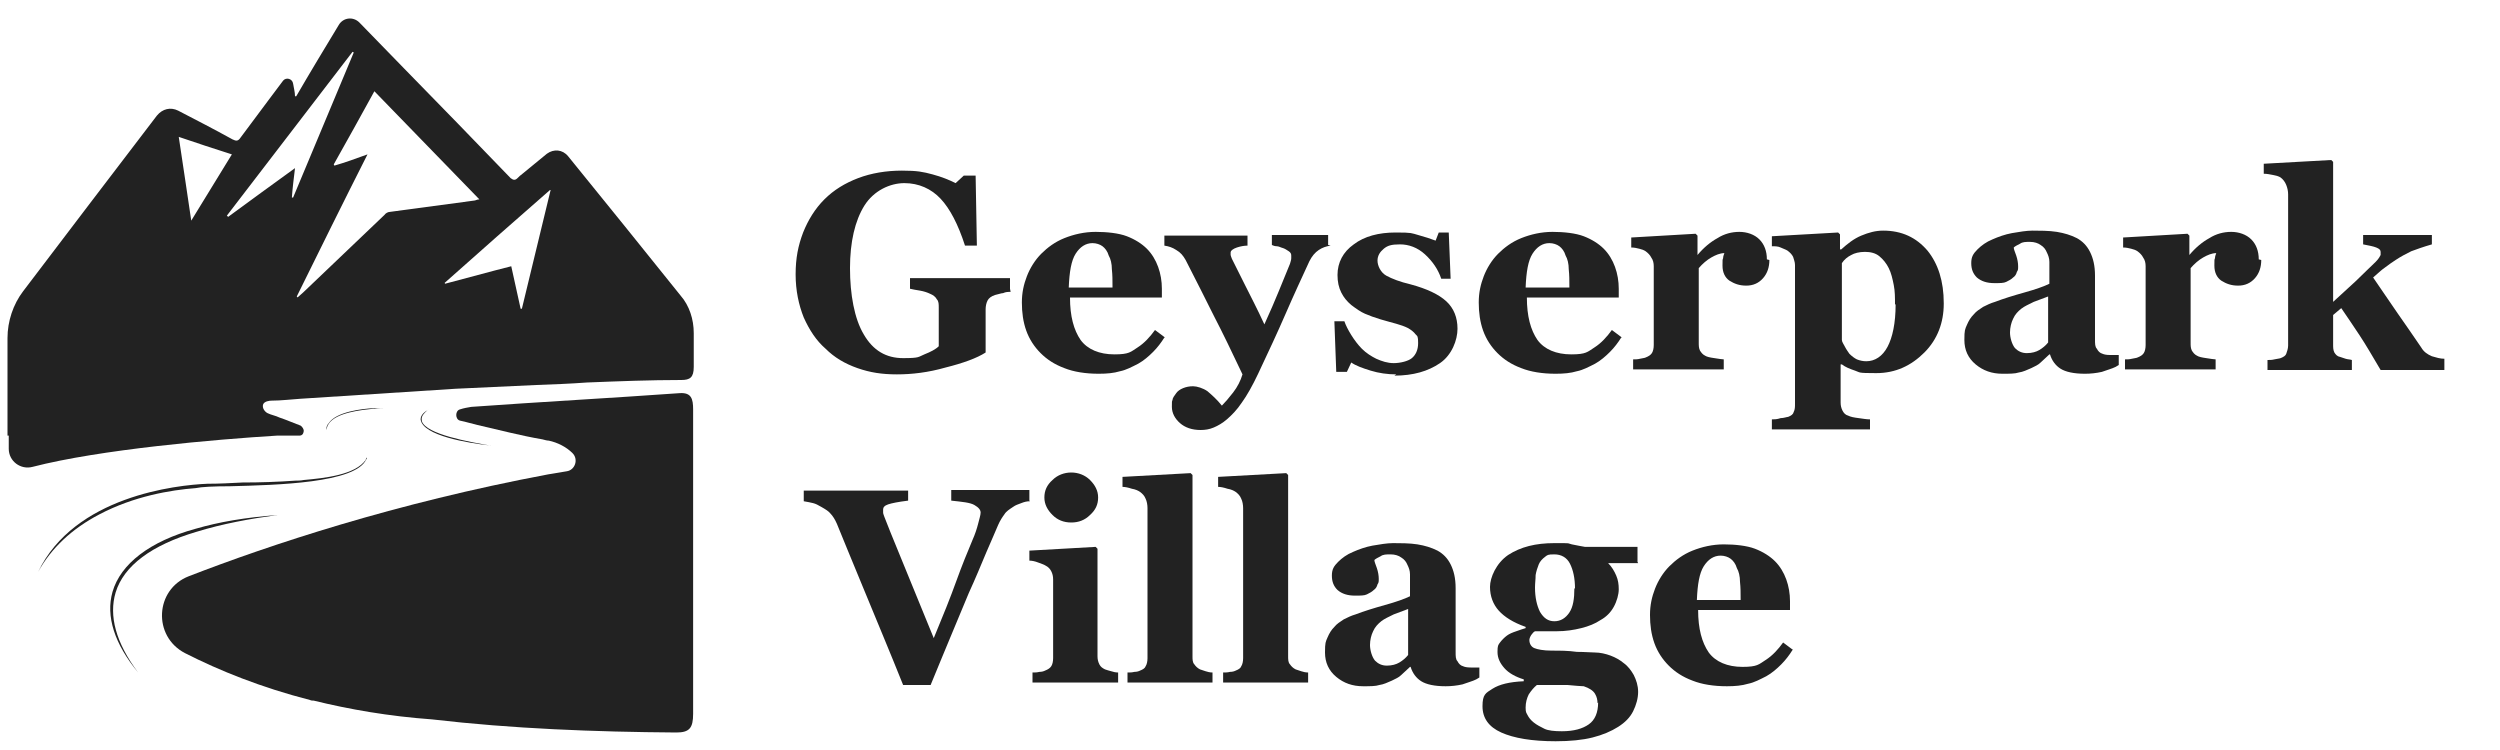
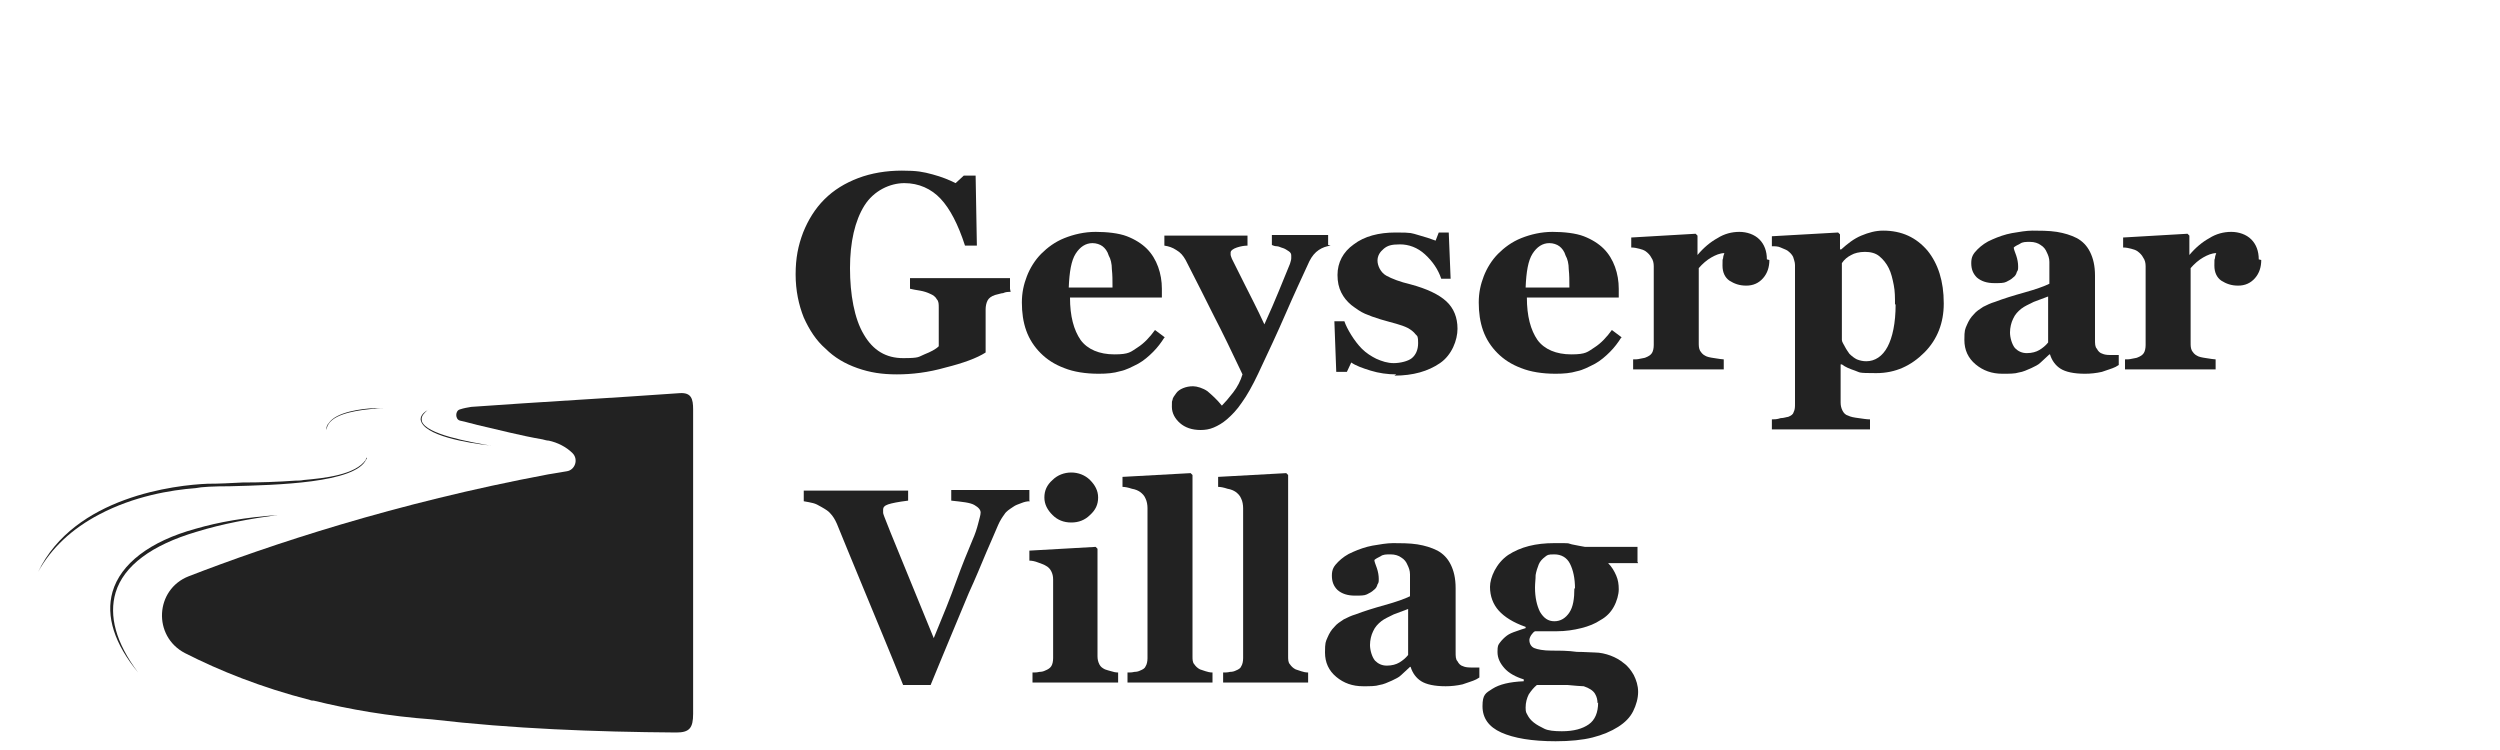
<svg xmlns="http://www.w3.org/2000/svg" width="400" height="120" viewBox="0 0 400 120" fill="none">
  <path d="M161.7 46.7C161.3 46.7 160.9 46.7 160.5 46.9C160.2 46.9 159.7 47.1 159.2 47.2C158.6 47.4 158.2 47.7 158 48.1C157.8 48.5 157.7 49 157.7 49.5V53.1C157.7 53.8 157.7 54.4 157.7 54.8C157.7 55.2 157.7 55.8 157.7 56.4C156.3 57.3 154.1 58.1 151.3 58.8C148.5 59.6 145.9 59.9 143.5 59.9C141.1 59.9 139.2 59.6 137.2 58.9C135.2 58.2 133.5 57.2 132.1 55.8C130.6 54.5 129.5 52.8 128.6 50.8C127.8 48.8 127.3 46.5 127.3 43.9C127.3 41.3 127.7 39.3 128.5 37.2C129.3 35.2 130.4 33.4 131.9 31.9C133.4 30.4 135.2 29.3 137.3 28.5C139.4 27.7 141.8 27.3 144.3 27.3C146.8 27.3 147.7 27.5 149.2 27.9C150.7 28.3 151.9 28.8 152.9 29.3L154.2 28.1H156.1L156.3 39.3H154.4C153.3 35.9 152 33.4 150.5 31.8C149 30.2 147 29.3 144.7 29.3C142.4 29.3 139.8 30.5 138.3 32.9C136.8 35.3 136 38.7 136 42.9C136 47.1 136.7 51 138.2 53.5C139.7 56.1 141.8 57.3 144.5 57.3C147.2 57.3 146.9 57.1 147.9 56.7C148.9 56.3 149.7 55.9 150.2 55.4V49.2C150.2 48.7 150.2 48.2 149.9 47.9C149.7 47.5 149.3 47.2 148.8 47C148.4 46.8 147.8 46.6 147.2 46.5C146.6 46.4 146 46.3 145.6 46.2V44.5H161.6V46.2L161.7 46.7Z" fill="#222222" />
  <path d="M186.3 54C185.8 54.8 185.2 55.6 184.5 56.3C183.8 57 183 57.7 182.1 58.2C181.1 58.7 180.2 59.2 179.2 59.4C178.2 59.7 177.1 59.8 175.8 59.8C173.7 59.8 171.8 59.5 170.3 58.9C168.7 58.3 167.5 57.5 166.5 56.5C165.5 55.5 164.7 54.3 164.2 52.9C163.7 51.5 163.5 50 163.5 48.4C163.5 46.8 163.8 45.5 164.3 44.2C164.8 42.9 165.6 41.6 166.6 40.6C167.6 39.6 168.8 38.7 170.3 38.1C171.8 37.5 173.5 37.1 175.3 37.1C177.1 37.1 179 37.3 180.3 37.8C181.6 38.3 182.7 39 183.5 39.8C184.3 40.6 184.9 41.6 185.3 42.7C185.7 43.8 185.9 45 185.9 46.2V47.6H171.2C171.2 50.6 171.8 52.8 172.9 54.4C174 55.9 175.9 56.7 178.3 56.7C180.7 56.7 180.9 56.3 182 55.6C183.1 54.9 184 53.9 184.8 52.8L186.4 54H186.3ZM178 45.8C178 44.9 178 44 177.9 43.1C177.9 42.2 177.7 41.4 177.4 40.9C177.2 40.2 176.8 39.7 176.4 39.4C176 39.1 175.4 38.9 174.8 38.9C173.7 38.9 172.8 39.5 172.1 40.6C171.4 41.7 171.1 43.5 171 46H178V45.8Z" fill="#222222" />
  <path d="M212.9 39.3C212.2 39.4 211.6 39.6 211 40C210.4 40.4 209.9 41 209.5 41.8C208.3 44.4 207 47.2 205.7 50.2C204.4 53.2 202.9 56.4 201.3 59.8C200.4 61.7 199.5 63.3 198.7 64.4C197.9 65.6 197.1 66.4 196.3 67.1C195.6 67.7 194.9 68.1 194.2 68.4C193.5 68.7 192.8 68.8 192.1 68.8C190.7 68.8 189.6 68.4 188.8 67.7C188 67 187.5 66.1 187.5 65.1C187.5 64.1 187.5 64.3 187.6 64C187.6 63.7 187.9 63.3 188.2 62.9C188.4 62.6 188.8 62.3 189.3 62.1C189.8 61.9 190.3 61.8 190.9 61.8C191.5 61.8 192.5 62.1 193.2 62.6C193.9 63.2 194.7 63.9 195.5 64.9C196 64.4 196.6 63.7 197.3 62.8C198 61.9 198.5 60.9 198.8 59.9C197.1 56.3 195.6 53.2 194.2 50.5C192.9 47.9 191.4 44.9 189.7 41.6C189.3 40.9 188.9 40.4 188.2 40C187.6 39.6 187 39.4 186.3 39.3V37.7H199.6V39.3C199.1 39.3 198.5 39.4 197.9 39.6C197.3 39.8 196.9 40.1 196.9 40.4C196.9 40.7 196.9 40.6 196.9 40.8C196.9 40.9 197 41.1 197.1 41.4C197.6 42.4 198.3 43.8 199.2 45.6C200.1 47.4 201.2 49.5 202.3 51.9C203.2 49.9 204 48.1 204.6 46.6C205.2 45.1 205.8 43.7 206.4 42.2C206.5 41.8 206.6 41.6 206.6 41.3C206.6 41.1 206.6 40.9 206.6 40.9C206.6 40.6 206.5 40.4 206.2 40.2C205.9 40 205.6 39.8 205.3 39.7C204.9 39.6 204.6 39.4 204.3 39.4C204 39.4 203.7 39.3 203.5 39.2V37.6H212.5V39.2L212.9 39.3Z" fill="#222222" />
  <path d="M223.4 59.9C222 59.9 220.6 59.7 219.3 59.3C218 58.9 216.9 58.5 216.2 58L215.5 59.5H213.8L213.5 51.4H215.1C215.3 52 215.7 52.8 216.2 53.6C216.7 54.4 217.3 55.2 217.9 55.8C218.6 56.5 219.4 57 220.2 57.4C221.1 57.8 222 58.1 223 58.1C224 58.1 225.3 57.8 225.9 57.3C226.5 56.8 226.9 56 226.9 54.9C226.9 53.8 226.8 53.8 226.5 53.5C226.2 53.1 225.8 52.8 225.3 52.5C224.7 52.2 224.1 52 223.4 51.8C222.7 51.6 221.9 51.4 220.9 51.1C219.9 50.8 219.1 50.5 218.4 50.2C217.7 49.9 217 49.4 216.2 48.8C215.5 48.2 215 47.6 214.6 46.8C214.2 46 214 45.1 214 44C214 42 214.9 40.3 216.6 39.1C218.3 37.8 220.6 37.2 223.3 37.2C226 37.2 225.8 37.3 226.9 37.6C228 37.9 228.9 38.2 229.7 38.5L230.2 37.2H231.8L232.1 44.6H230.6C230.1 43.1 229.2 41.8 228 40.7C226.8 39.6 225.4 39.1 224 39.1C222.6 39.1 222 39.3 221.4 39.8C220.8 40.3 220.4 40.9 220.4 41.7C220.4 42.5 220.9 43.6 221.8 44.1C222.7 44.6 224 45.1 225.7 45.5C228.3 46.2 230.2 47.1 231.4 48.2C232.6 49.3 233.2 50.8 233.2 52.6C233.2 54.4 232.3 56.8 230.4 58.1C228.5 59.4 226.1 60.1 223.1 60.1L223.4 59.9Z" fill="#222222" />
  <path d="M259.4 54C258.9 54.8 258.3 55.6 257.6 56.3C256.9 57 256.1 57.7 255.2 58.2C254.2 58.7 253.3 59.2 252.3 59.4C251.3 59.7 250.2 59.8 248.9 59.8C246.8 59.8 244.9 59.5 243.4 58.9C241.8 58.3 240.6 57.5 239.6 56.5C238.6 55.5 237.8 54.3 237.3 52.9C236.8 51.5 236.6 50 236.6 48.4C236.6 46.8 236.9 45.5 237.4 44.2C237.9 42.9 238.7 41.6 239.7 40.6C240.7 39.6 241.9 38.7 243.4 38.1C244.9 37.5 246.6 37.1 248.4 37.1C250.2 37.1 252.1 37.3 253.4 37.8C254.7 38.3 255.8 39 256.6 39.8C257.4 40.6 258 41.6 258.4 42.7C258.8 43.8 259 45 259 46.2V47.6H244.3C244.3 50.6 244.9 52.8 246 54.4C247.1 55.9 249 56.7 251.4 56.7C253.8 56.7 254 56.3 255.1 55.6C256.2 54.9 257.1 53.9 257.9 52.8L259.5 54H259.4ZM251.1 45.8C251.1 44.9 251.1 44 251 43.1C251 42.2 250.8 41.4 250.5 40.9C250.3 40.2 249.9 39.7 249.5 39.4C249.1 39.1 248.5 38.9 247.9 38.9C246.8 38.9 245.9 39.5 245.2 40.6C244.5 41.7 244.2 43.5 244.1 46H251.1V45.8Z" fill="#222222" />
  <path d="M283.1 41.6C283.1 42.7 282.8 43.7 282.1 44.5C281.4 45.3 280.5 45.7 279.4 45.7C278.3 45.7 277.5 45.4 276.7 44.9C276 44.4 275.6 43.6 275.6 42.5C275.6 41.4 275.6 41.6 275.7 41.3C275.7 41 275.8 40.8 275.9 40.5C275.2 40.5 274.5 40.8 273.8 41.2C273.1 41.6 272.4 42.2 271.8 42.9V54.8C271.8 55.3 271.8 55.7 272 56.1C272.2 56.4 272.4 56.7 272.8 56.9C273.1 57.1 273.6 57.2 274.3 57.3C275 57.4 275.5 57.5 275.8 57.5V59.1H261.3V57.5C261.7 57.5 262 57.5 262.4 57.4C262.8 57.3 263.1 57.3 263.3 57.2C263.8 57 264.1 56.8 264.3 56.5C264.5 56.2 264.6 55.7 264.6 55.2V42.6C264.6 42.1 264.5 41.6 264.2 41.2C264 40.8 263.7 40.5 263.3 40.2C263 40 262.7 39.9 262.3 39.8C261.9 39.7 261.5 39.6 261 39.6V38L271.3 37.4L271.6 37.7V40.8C272.6 39.6 273.7 38.7 274.8 38.1C275.9 37.4 277.1 37.1 278.3 37.1C279.5 37.1 280.7 37.5 281.5 38.3C282.3 39.1 282.7 40.2 282.7 41.5L283.1 41.6Z" fill="#222222" />
  <path d="M311 48.6C311 51.6 310 54.3 307.9 56.4C305.8 58.5 303.3 59.7 300.2 59.7C297.1 59.7 297.7 59.6 296.8 59.3C295.9 59 295.2 58.7 294.7 58.3H294.5V64.4C294.5 64.9 294.6 65.3 294.8 65.7C295 66.1 295.3 66.4 295.7 66.5C296.1 66.7 296.6 66.8 297.4 66.9C298.1 67 298.7 67.1 299.2 67.1V68.7H283.5V67.1C283.9 67.1 284.3 67.1 284.9 66.9C285.4 66.9 285.9 66.7 286.1 66.7C286.6 66.5 286.9 66.3 287 65.9C287.2 65.5 287.2 65.1 287.2 64.6V42.4C287.2 41.9 287 41.5 286.9 41.1C286.7 40.7 286.4 40.4 286 40.1C285.7 39.9 285.3 39.8 284.9 39.6C284.5 39.4 284 39.4 283.5 39.4V37.8L294.1 37.2L294.4 37.5V39.9H294.6C295.6 39 296.6 38.2 297.8 37.7C299 37.2 300.1 36.9 301.3 36.9C304.3 36.9 306.6 38 308.4 40.1C310.1 42.2 311 45 311 48.5V48.6ZM303.2 48.7C303.2 47.6 303.2 46.6 303 45.6C302.8 44.6 302.6 43.7 302.2 42.9C301.8 42.1 301.3 41.5 300.7 41C300.1 40.5 299.3 40.3 298.4 40.3C297.5 40.3 296.7 40.5 296.2 40.8C295.6 41.1 295.1 41.5 294.7 42.1V54.4C294.7 54.7 295 55.1 295.2 55.5C295.4 55.9 295.7 56.3 295.9 56.6C296.3 57 296.7 57.3 297.1 57.5C297.6 57.7 298.1 57.8 298.6 57.8C300 57.8 301.2 57 302 55.5C302.8 54 303.3 51.7 303.3 48.7H303.2Z" fill="#222222" />
  <path d="M338.5 58.7C337.9 59 337.1 59.2 336.3 59.5C335.4 59.7 334.5 59.8 333.6 59.8C331.8 59.8 330.5 59.5 329.7 59C328.9 58.5 328.3 57.7 328 56.7H327.9C327.4 57.2 326.9 57.6 326.5 58C326.1 58.4 325.6 58.6 325 58.9C324.3 59.2 323.7 59.5 323 59.6C322.4 59.8 321.5 59.8 320.4 59.8C318.7 59.8 317.3 59.3 316.1 58.3C314.9 57.3 314.3 56 314.3 54.4C314.3 52.8 314.4 52.7 314.7 52C315 51.3 315.3 50.8 315.8 50.3C316.2 49.8 316.7 49.5 317.3 49.1C317.9 48.8 318.5 48.5 319.2 48.3C320.5 47.8 322.1 47.3 323.9 46.8C325.7 46.3 327.1 45.8 327.9 45.4V43.3C327.9 42.9 327.9 42.5 327.9 41.9C327.9 41.3 327.7 40.8 327.5 40.4C327.3 39.9 327 39.5 326.5 39.2C326.1 38.9 325.5 38.7 324.8 38.7C324.1 38.7 323.6 38.7 323.2 39C322.8 39.2 322.4 39.4 322.2 39.6C322.2 39.9 322.4 40.3 322.6 40.9C322.8 41.5 322.9 42.1 322.9 42.6C322.9 43.1 322.9 43.2 322.7 43.5C322.6 43.9 322.4 44.2 322.1 44.4C321.8 44.7 321.4 44.9 321 45.1C320.6 45.3 320 45.3 319.1 45.3C317.9 45.3 317 45 316.3 44.4C315.7 43.8 315.4 43.1 315.4 42.1C315.4 41.1 315.7 40.6 316.4 39.9C317 39.3 317.8 38.7 318.8 38.3C319.7 37.9 320.8 37.5 321.9 37.3C323.1 37.1 324.2 36.9 325.2 36.9C326.2 36.9 327.9 36.9 329.1 37.1C330.3 37.3 331.3 37.6 332.3 38.1C333.2 38.6 333.9 39.3 334.4 40.3C334.9 41.3 335.2 42.5 335.2 44.1C335.2 45.7 335.2 47.7 335.2 49.9C335.2 52.1 335.2 53.6 335.2 54.3C335.2 55 335.2 55.5 335.5 55.8C335.7 56.2 336 56.5 336.4 56.6C336.6 56.7 337 56.8 337.6 56.8C338.1 56.8 338.6 56.8 339 56.8V58.4L338.5 58.7ZM327.8 47.4C327 47.7 326.2 48 325.4 48.3C324.6 48.7 323.9 49 323.4 49.4C322.9 49.8 322.4 50.3 322.1 51C321.8 51.6 321.6 52.4 321.6 53.2C321.6 54 321.9 55.1 322.4 55.7C322.9 56.2 323.5 56.5 324.3 56.5C325.1 56.5 325.8 56.3 326.3 56C326.8 55.7 327.3 55.3 327.7 54.8V47.4H327.8Z" fill="#222222" />
  <path d="M361.8 41.6C361.8 42.7 361.5 43.7 360.8 44.5C360.1 45.3 359.2 45.7 358.1 45.7C357 45.7 356.2 45.4 355.4 44.9C354.7 44.4 354.3 43.6 354.3 42.5C354.3 41.4 354.3 41.6 354.4 41.3C354.4 41 354.5 40.8 354.6 40.5C353.9 40.5 353.2 40.8 352.5 41.2C351.8 41.6 351.1 42.2 350.5 42.9V54.8C350.5 55.3 350.5 55.7 350.7 56.1C350.9 56.4 351.1 56.7 351.5 56.9C351.8 57.1 352.3 57.2 353 57.3C353.7 57.4 354.2 57.5 354.5 57.5V59.1H340V57.5C340.4 57.5 340.7 57.5 341.1 57.4C341.5 57.3 341.8 57.3 342 57.2C342.5 57 342.8 56.8 343 56.5C343.2 56.2 343.3 55.7 343.3 55.2V42.6C343.3 42.1 343.2 41.6 342.9 41.2C342.7 40.8 342.4 40.5 342 40.2C341.7 40 341.4 39.9 341 39.8C340.6 39.7 340.2 39.6 339.7 39.6V38L350 37.4L350.3 37.7V40.8C351.3 39.6 352.4 38.7 353.5 38.1C354.6 37.4 355.8 37.1 357 37.1C358.2 37.1 359.4 37.5 360.2 38.3C361 39.1 361.4 40.2 361.4 41.5L361.8 41.6Z" fill="#222222" />
-   <path d="M391.1 59.2H380.9C379.6 57 378.5 55.1 377.5 53.6C376.5 52.1 375.5 50.6 374.6 49.3L373.3 50.4V55.1C373.3 55.6 373.3 56 373.5 56.4C373.7 56.7 373.9 57 374.4 57.1C374.7 57.2 375 57.3 375.3 57.4C375.6 57.5 376 57.5 376.3 57.6V59.2H362.8V57.6C363.2 57.6 363.5 57.6 363.9 57.5C364.3 57.4 364.6 57.4 364.9 57.3C365.4 57.1 365.7 56.9 365.8 56.6C365.9 56.3 366.1 55.8 366.1 55.3V31.1C366.1 30.6 366 30.1 365.8 29.6C365.6 29.1 365.3 28.7 364.9 28.4C364.6 28.2 364.2 28.1 363.7 28C363.2 27.9 362.7 27.8 362.2 27.8V26.2L373 25.6L373.3 25.9V48.3C374.4 47.3 375.6 46.2 376.9 45C378.2 43.7 379.3 42.7 380.1 41.9C380.6 41.4 380.8 41 380.9 40.8C380.9 40.5 380.9 40.4 380.9 40.3C380.9 40 380.7 39.8 380.2 39.6C379.7 39.4 379.1 39.3 378.1 39.1V37.6H389.1V39.1C387.7 39.5 386.6 39.9 385.8 40.2C385 40.6 384.2 41 383.3 41.6C382.7 42 382.1 42.4 381.6 42.8C381 43.2 380.4 43.8 379.7 44.4C381.1 46.5 382.4 48.3 383.6 50.1C384.8 51.8 386.1 53.7 387.4 55.6C387.8 56.3 388.4 56.7 389.1 57C389.8 57.2 390.4 57.4 391.1 57.4V59V59.2Z" fill="#222222" />
  <path d="M164.8 80.2C164.3 80.2 163.9 80.3 163.4 80.5C162.9 80.7 162.5 80.8 162.1 81.1C161.5 81.5 161 81.8 160.7 82.3C160.4 82.7 160 83.3 159.7 84C159.3 85 158.6 86.5 157.8 88.4C157 90.3 156.1 92.5 155 94.9C154.1 97.1 153.1 99.5 152 102.1C150.9 104.7 149.9 107.2 148.9 109.6H144.5C142.5 104.6 140.4 99.6 138.3 94.5C136.2 89.4 134.7 85.8 133.9 83.8C133.6 83.1 133.2 82.5 132.9 82.2C132.6 81.8 132.1 81.5 131.4 81.1C130.9 80.8 130.5 80.6 130.1 80.5C129.7 80.4 129.2 80.3 128.6 80.2V78.5H145.3V80.1C143.7 80.3 142.7 80.5 142.1 80.7C141.5 80.9 141.3 81.2 141.3 81.5C141.3 81.8 141.3 81.8 141.3 82C141.3 82.2 141.4 82.4 141.5 82.7C142 84 142.8 86 144 88.9C145.2 91.8 147 96.2 149.4 102.1C150.9 98.5 152.1 95.5 153 93C153.9 90.5 154.8 88.3 155.6 86.4C156 85.5 156.3 84.6 156.5 83.8C156.7 83 156.9 82.4 156.9 82C156.9 81.6 156.6 81.2 155.9 80.8C155.2 80.4 154 80.3 152.2 80.1V78.4H164.7V80.1L164.8 80.2Z" fill="#222222" />
  <path d="M178.9 109.2H165.2V107.6C165.6 107.6 165.9 107.6 166.3 107.5C166.7 107.5 167 107.4 167.2 107.3C167.7 107.1 168 106.9 168.2 106.6C168.4 106.3 168.5 105.8 168.5 105.3V92.7C168.5 92.2 168.4 91.8 168.2 91.4C168 91 167.7 90.7 167.3 90.5C167 90.3 166.6 90.2 166.1 90C165.6 89.8 165.1 89.7 164.7 89.7V88.1L175.3 87.5L175.6 87.8V105C175.6 105.5 175.7 105.9 175.9 106.3C176.1 106.7 176.4 106.9 176.8 107.1C177.1 107.2 177.4 107.3 177.8 107.4C178.1 107.5 178.5 107.6 178.9 107.6V109.2ZM175.7 79.6C175.7 80.7 175.3 81.6 174.4 82.4C173.6 83.2 172.6 83.6 171.4 83.6C170.2 83.6 169.2 83.2 168.4 82.4C167.6 81.6 167.1 80.7 167.1 79.6C167.1 78.5 167.5 77.6 168.4 76.8C169.2 76 170.3 75.6 171.4 75.6C172.5 75.6 173.6 76 174.4 76.8C175.2 77.6 175.7 78.5 175.7 79.6Z" fill="#222222" />
  <path d="M194.1 109.2H180.4V107.6C180.8 107.6 181.1 107.6 181.5 107.5C181.9 107.5 182.2 107.4 182.4 107.3C182.9 107.1 183.2 106.9 183.3 106.6C183.5 106.3 183.6 105.8 183.6 105.3V81.3C183.6 80.8 183.5 80.2 183.3 79.8C183.1 79.3 182.8 79 182.4 78.7C182.1 78.5 181.7 78.3 181.1 78.2C180.5 78 180 77.9 179.6 77.9V76.3L190.5 75.7L190.8 76V105C190.8 105.5 190.8 106 191.1 106.3C191.3 106.6 191.6 106.9 192 107.1C192.3 107.2 192.6 107.3 192.9 107.4C193.2 107.5 193.6 107.6 194 107.6V109.2H194.1Z" fill="#222222" />
  <path d="M209.4 109.2H195.7V107.6C196.1 107.6 196.4 107.6 196.8 107.5C197.2 107.5 197.5 107.4 197.7 107.3C198.2 107.1 198.5 106.9 198.6 106.6C198.8 106.3 198.9 105.8 198.9 105.3V81.3C198.9 80.8 198.8 80.2 198.6 79.8C198.4 79.3 198.1 79 197.7 78.7C197.4 78.5 197 78.3 196.4 78.2C195.8 78 195.3 77.9 194.9 77.9V76.3L205.8 75.7L206.1 76V105C206.1 105.5 206.1 106 206.4 106.3C206.6 106.6 206.9 106.9 207.3 107.1C207.6 107.2 207.9 107.3 208.2 107.4C208.5 107.5 208.9 107.6 209.3 107.6V109.2H209.4Z" fill="#222222" />
  <path d="M236.2 108.7C235.6 109 234.8 109.2 234 109.5C233.1 109.7 232.2 109.8 231.3 109.8C229.5 109.8 228.2 109.5 227.4 109C226.6 108.5 226 107.7 225.7 106.7H225.6C225.1 107.2 224.6 107.6 224.2 108C223.8 108.4 223.3 108.6 222.7 108.9C222 109.2 221.4 109.5 220.7 109.6C220.1 109.8 219.2 109.8 218.1 109.8C216.4 109.8 215 109.3 213.8 108.3C212.6 107.3 212 106 212 104.4C212 102.8 212.1 102.7 212.4 102C212.7 101.3 213 100.8 213.5 100.3C213.9 99.8 214.4 99.5 215 99.1C215.6 98.8 216.2 98.5 216.9 98.3C218.2 97.8 219.8 97.3 221.6 96.8C223.4 96.3 224.8 95.8 225.6 95.4V93.3C225.6 92.9 225.6 92.5 225.6 91.9C225.6 91.3 225.4 90.8 225.2 90.4C225 89.9 224.7 89.5 224.2 89.2C223.8 88.9 223.2 88.7 222.5 88.7C221.8 88.7 221.3 88.7 220.9 89C220.5 89.2 220.1 89.4 219.9 89.6C219.9 89.9 220.1 90.3 220.3 90.9C220.5 91.5 220.6 92.1 220.6 92.6C220.6 93.1 220.6 93.2 220.4 93.5C220.3 93.9 220.1 94.2 219.8 94.4C219.5 94.7 219.1 94.9 218.7 95.1C218.3 95.3 217.7 95.3 216.8 95.3C215.6 95.3 214.7 95 214 94.4C213.4 93.8 213.1 93.1 213.1 92.1C213.1 91.1 213.4 90.6 214.1 89.9C214.7 89.3 215.5 88.7 216.5 88.3C217.4 87.9 218.5 87.5 219.6 87.3C220.8 87.1 221.9 86.9 222.9 86.9C223.9 86.9 225.6 86.9 226.8 87.1C228 87.3 229 87.6 230 88.1C230.9 88.6 231.6 89.3 232.1 90.3C232.6 91.3 232.9 92.5 232.9 94.1C232.9 95.7 232.9 97.7 232.9 99.9C232.9 102.1 232.9 103.6 232.9 104.3C232.9 105 232.9 105.5 233.2 105.8C233.4 106.2 233.7 106.5 234.1 106.6C234.3 106.7 234.7 106.8 235.3 106.8C235.8 106.8 236.3 106.8 236.7 106.8V108.4L236.2 108.7ZM225.4 97.4C224.6 97.7 223.8 98 223 98.3C222.2 98.7 221.5 99 221 99.4C220.5 99.8 220 100.3 219.7 101C219.4 101.6 219.2 102.4 219.2 103.2C219.2 104 219.5 105.1 220 105.7C220.5 106.2 221.1 106.5 221.9 106.5C222.7 106.5 223.4 106.3 223.9 106C224.4 105.7 224.9 105.3 225.3 104.8V97.4H225.4Z" fill="#222222" />
  <path d="M262.1 90.1H257.3C257.9 90.7 258.3 91.4 258.6 92.1C258.9 92.8 259 93.5 259 94.3C259 95.1 258.7 96.2 258.2 97.1C257.7 98 257 98.7 256.1 99.2C255.2 99.8 254.2 100.2 253 100.5C251.8 100.8 250.5 101 249.1 101H245.6C245.4 101.1 245.2 101.3 245 101.6C244.8 101.9 244.7 102.2 244.7 102.4C244.7 103 245 103.5 245.5 103.7C246 103.9 246.9 104.1 248.3 104.1C249.6 104.1 250.9 104.1 252.3 104.3C253.6 104.3 254.6 104.4 255.2 104.4C256 104.4 256.9 104.6 257.7 104.9C258.5 105.2 259.2 105.6 259.8 106.1C260.5 106.6 261 107.3 261.4 108C261.8 108.8 262.1 109.7 262.1 110.7C262.1 111.7 261.8 112.8 261.3 113.8C260.8 114.8 260 115.6 258.9 116.3C257.8 117 256.4 117.6 254.8 118C253.2 118.4 251.2 118.6 248.9 118.6C245.1 118.6 242.2 118.1 240.2 117.2C238.2 116.3 237.2 114.9 237.2 113C237.2 111.1 237.7 110.9 238.8 110.2C239.9 109.5 241.5 109.1 243.8 109V108.7C242.5 108.3 241.4 107.7 240.7 106.9C240 106.1 239.6 105.3 239.6 104.3C239.6 103.3 239.7 103.2 240 102.8C240.3 102.4 240.7 102 241.1 101.7C241.5 101.4 242 101.2 242.6 101C243.2 100.8 243.7 100.6 244.1 100.5V100.3C242.1 99.6 240.7 98.7 239.8 97.7C238.9 96.7 238.4 95.4 238.4 93.9C238.4 92.4 239.4 90.1 241.3 88.8C243.3 87.5 245.7 86.9 248.7 86.9C251.7 86.9 250.6 86.9 251.5 87.1C252.4 87.3 253.1 87.4 253.6 87.5H262V89.9L262.1 90.1ZM255.6 112.5C255.6 112 255.5 111.5 255.2 111C254.9 110.5 254.3 110.1 253.4 109.8C252.9 109.8 252 109.7 250.8 109.6C249.6 109.6 248 109.6 245.9 109.6C245.4 110 245 110.5 244.6 111.1C244.3 111.7 244.1 112.4 244.1 113.2C244.1 114 244.2 114 244.4 114.4C244.6 114.8 244.9 115.2 245.4 115.6C245.9 116 246.5 116.3 247.1 116.6C247.7 116.9 248.7 117 249.9 117C251.8 117 253.2 116.6 254.2 115.9C255.2 115.2 255.7 114 255.7 112.4L255.6 112.5ZM252 94.2C252 92.5 251.7 91.2 251.2 90.2C250.7 89.2 249.8 88.7 248.7 88.7C247.6 88.7 247.6 88.8 247.2 89.1C246.8 89.4 246.4 89.8 246.2 90.3C246 90.8 245.8 91.4 245.7 92C245.7 92.7 245.6 93.3 245.6 94C245.6 95.6 245.9 96.9 246.4 97.9C247 98.9 247.7 99.4 248.7 99.4C249.7 99.4 250.5 98.9 251.1 98C251.7 97.1 251.9 95.8 251.9 94.1L252 94.2Z" fill="#222222" />
-   <path d="M286.8 104C286.3 104.8 285.7 105.6 285 106.3C284.3 107 283.5 107.7 282.6 108.2C281.6 108.7 280.7 109.2 279.7 109.4C278.7 109.7 277.6 109.8 276.3 109.8C274.2 109.8 272.3 109.5 270.8 108.9C269.2 108.3 268 107.5 267 106.5C266 105.5 265.2 104.3 264.7 102.9C264.2 101.5 264 100 264 98.4C264 96.8 264.3 95.5 264.8 94.2C265.3 92.9 266.1 91.6 267.1 90.6C268.1 89.6 269.3 88.7 270.8 88.1C272.3 87.5 274 87.1 275.8 87.1C277.6 87.1 279.5 87.3 280.8 87.8C282.1 88.3 283.2 89 284 89.8C284.8 90.6 285.4 91.6 285.8 92.7C286.2 93.8 286.4 95 286.4 96.2V97.6H271.7C271.7 100.6 272.3 102.8 273.4 104.4C274.5 105.9 276.4 106.7 278.8 106.7C281.2 106.7 281.4 106.3 282.5 105.6C283.6 104.9 284.5 103.9 285.3 102.8L286.9 104H286.8ZM278.5 95.8C278.5 94.9 278.5 94 278.4 93.1C278.4 92.2 278.2 91.4 277.9 90.9C277.7 90.2 277.3 89.7 276.9 89.4C276.5 89.1 275.9 88.9 275.3 88.9C274.2 88.9 273.3 89.5 272.6 90.6C271.9 91.7 271.6 93.5 271.5 96H278.5V95.8Z" fill="#222222" />
  <path d="M110.9 114.2C110.9 116.5 110.3 117.2 108.2 117.2C95.1 117.1 82 116.6 69.1 115.1C62.2 114.6 55.9 113.5 50.2 112.1C50 112.1 49.8 112.1 49.6 112C41.8 110 35.1 107.3 29.6 104.5C24.4 101.8 24.8 94.3 30.2 92.2C43.1 87.2 63.2 80.5 87.7 75.9L90.7 75.4C92 75.2 92.6 73.5 91.6 72.5C90.6 71.5 89.2 70.8 87.8 70.5C87.5 70.5 87.2 70.4 86.8 70.3C83.3 69.7 79.9 68.8 76.4 68C75.5 67.8 74.6 67.5 73.6 67.3C73.2 67.2 73 66.8 73 66.4C73 66 73.2 65.6 73.6 65.5C74.2 65.3 74.8 65.2 75.4 65.1C86.5 64.3 97.6 63.7 108.8 62.9C110.6 62.8 110.9 63.8 110.9 65.5C110.9 73.2 110.9 80.9 110.9 88.6C110.9 97.1 110.9 105.6 110.9 114.1V114.2Z" fill="#222222" />
-   <path d="M1.4 69.7V71.8C1.4 73.8 3.3 75.2 5.2 74.7C16 71.9 34.5 70.3 44.3 69.7H47.8C48 69.7 48.2 69.7 48.4 69.5C48.5 69.4 48.6 69.1 48.6 68.9C48.6 68.7 48.4 68.3 48.1 68.1C47 67.7 45.9 67.2 44.7 66.8C44.1 66.5 43.4 66.4 42.8 66.1C42.4 65.9 41.9 65.3 42.1 64.7C42.3 64.2 43.1 64.1 43.5 64.1C45 64.1 46.5 63.9 48.1 63.8L72.9 62.2C77.2 62 81.5 61.8 85.8 61.6C88.5 61.5 91.2 61.4 93.9 61.2C98.9 61 104 60.8 109 60.8C110.4 60.8 111 60.4 111 58.7C111 56.9 111 55.1 111 53.3C111 51.1 110.3 48.9 108.9 47.3C102.9 39.8 96.9 32.4 90.9 25C90 23.9 88.6 23.8 87.5 24.6C86.2 25.7 84.9 26.7 83.6 27.8C83.3 28 83 28.3 82.8 28.5C82.4 28.9 82.1 28.8 81.7 28.5C76 22.6 70.4 16.8 64.7 11C62.3 8.5 59.9 6.1 57.5 3.6C56.5 2.6 54.9 2.8 54.2 4C51.9 7.8 49.6 11.6 47.4 15.4H47.2C47.2 14.7 47 14.1 46.9 13.4C46.8 12.6 45.8 12.3 45.3 12.9C44.5 14 43.7 15 42.9 16.1C41.4 18.1 40 20 38.5 22C38.1 22.6 37.8 22.6 37.2 22.3C34.3 20.7 31.4 19.2 28.5 17.7C27.3 17.1 26 17.4 25.1 18.5C18 27.8 10.9 37.1 3.7 46.6C2.1 48.7 1.2 51.4 1.2 54.1C1.2 57.7 1.2 61.3 1.2 64.9C1.2 68.5 1.2 68.1 1.2 69.7H1.4ZM71.1 45.3C76.7 40.3 82.4 35.3 88 30.4C88 30.4 88 30.4 88.1 30.4C86.6 36.7 85 43.1 83.5 49.4H83.3C82.8 47.2 82.3 44.9 81.8 42.6C78.2 43.5 74.7 44.5 71.2 45.4C71.2 45.3 71.2 45.4 71.1 45.2V45.3ZM47.5 47.4C51.2 39.9 54.9 32.4 58.8 24.7C56.9 25.4 55.2 26 53.5 26.5C53.5 26.5 53.5 26.5 53.4 26.3C55.6 22.4 57.7 18.6 59.9 14.6C65.5 20.4 71.1 26.1 76.7 31.9C76.3 31.9 76.1 32.1 75.8 32.1C71.3 32.7 66.9 33.3 62.4 33.9C62.1 33.9 61.7 34.1 61.5 34.4C57.2 38.5 52.8 42.7 48.5 46.8C48.2 47.1 47.9 47.3 47.6 47.6C47.6 47.6 47.6 47.5 47.5 47.5V47.4ZM36.3 34.5C43 25.8 49.7 17 56.4 8.3C56.5 8.3 56.4 8.3 56.6 8.4C53.4 16.1 50.1 23.9 46.9 31.6C46.8 31.6 46.9 31.6 46.7 31.6C46.8 30.1 47 28.6 47.2 26.9C43.5 29.6 40 32.1 36.5 34.7C36.5 34.7 36.5 34.7 36.4 34.6L36.3 34.5ZM28.6 21.9C31.5 22.9 34.3 23.8 37.1 24.7C34.9 28.3 32.8 31.7 30.6 35.3C29.9 30.7 29.3 26.4 28.6 21.9Z" fill="#222222" />
  <path d="M18.5 94.8C17.4 98.5 18.5 102.8 22.1 107.6C18.3 103 16.9 98.6 18 94.7C19.3 90.2 24 86.6 31.3 84.6C35.1 83.5 39.2 82.8 44.4 82.4C40 83 35.6 83.8 31.4 85.1C24.3 87.2 19.8 90.5 18.5 94.8Z" fill="#222222" />
  <path d="M78.6 71.3C74.9 70.9 67.6 69.7 67.3 67.1C67.3 66.4 67.9 65.9 68.6 65.5C68.4 65.6 68.2 65.8 68 66C67.5 66.5 67.4 66.9 67.5 67.4C68.2 69.5 75.1 70.7 78.5 71.3C78.5 71.3 78.5 71.3 78.6 71.3Z" fill="#222222" />
  <path d="M58.7 73.2C58.7 73.3 58.7 73.4 58.6 73.5C56.9 77.3 44.3 77.6 36.8 77.8C34.2 77.8 32.2 77.9 31.3 78.1C27.3 78.4 21.4 79.4 15.9 82.3C11.5 84.6 8.2 87.7 6.1 91.5C11.9 79.4 28.2 77.6 33.2 77.4C35 77.4 36.9 77.3 38.8 77.2C41.6 77.2 44.5 77.1 47.3 76.9C47.7 76.9 48.1 76.9 48.6 76.8C51.9 76.5 56.8 76 58.5 73.6C58.5 73.5 58.6 73.4 58.6 73.3L58.7 73.2Z" fill="#222222" />
  <path d="M62.2 65.3C62.1 65.3 61.9 65.3 61.8 65.3C61.2 65.3 60.5 65.3 59.9 65.4H59.7C57.8 65.6 53.8 66 52.6 67.8C52.4 68.1 52.3 68.4 52.2 68.8C52.2 68.4 52.3 68 52.6 67.7C53.8 65.9 57.8 65.4 59.9 65.3C60.2 65.3 60.6 65.3 60.9 65.3C61.2 65.3 61.8 65.3 62.2 65.3Z" fill="#222222" />
</svg>